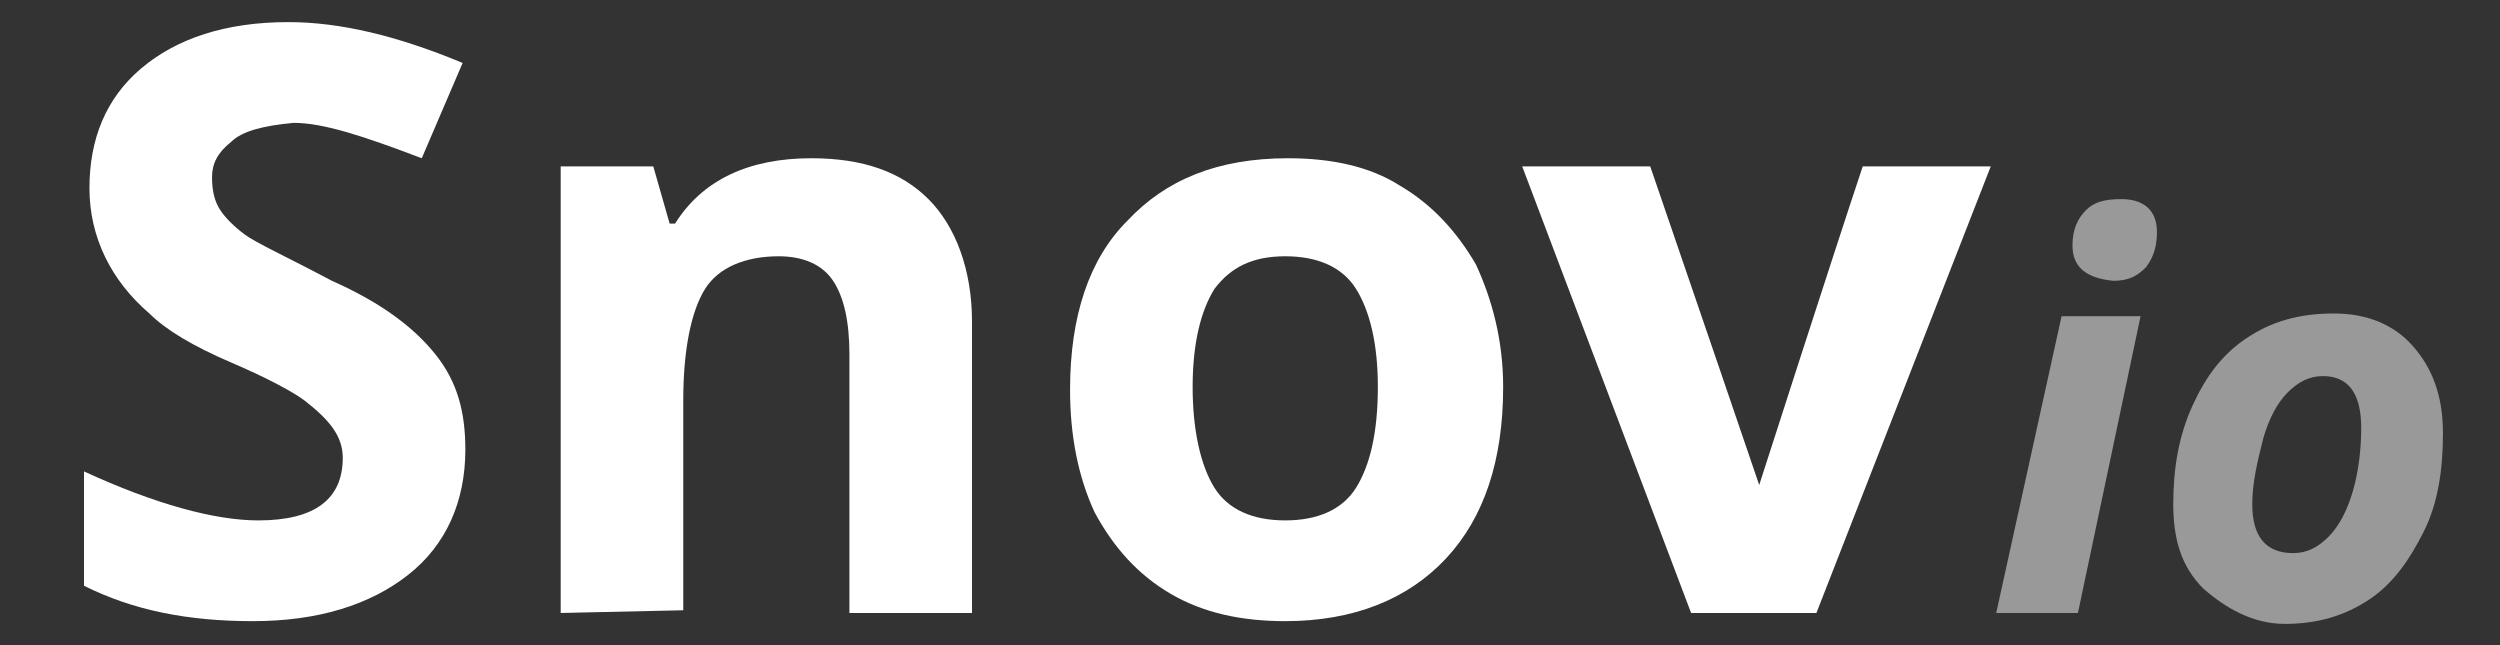
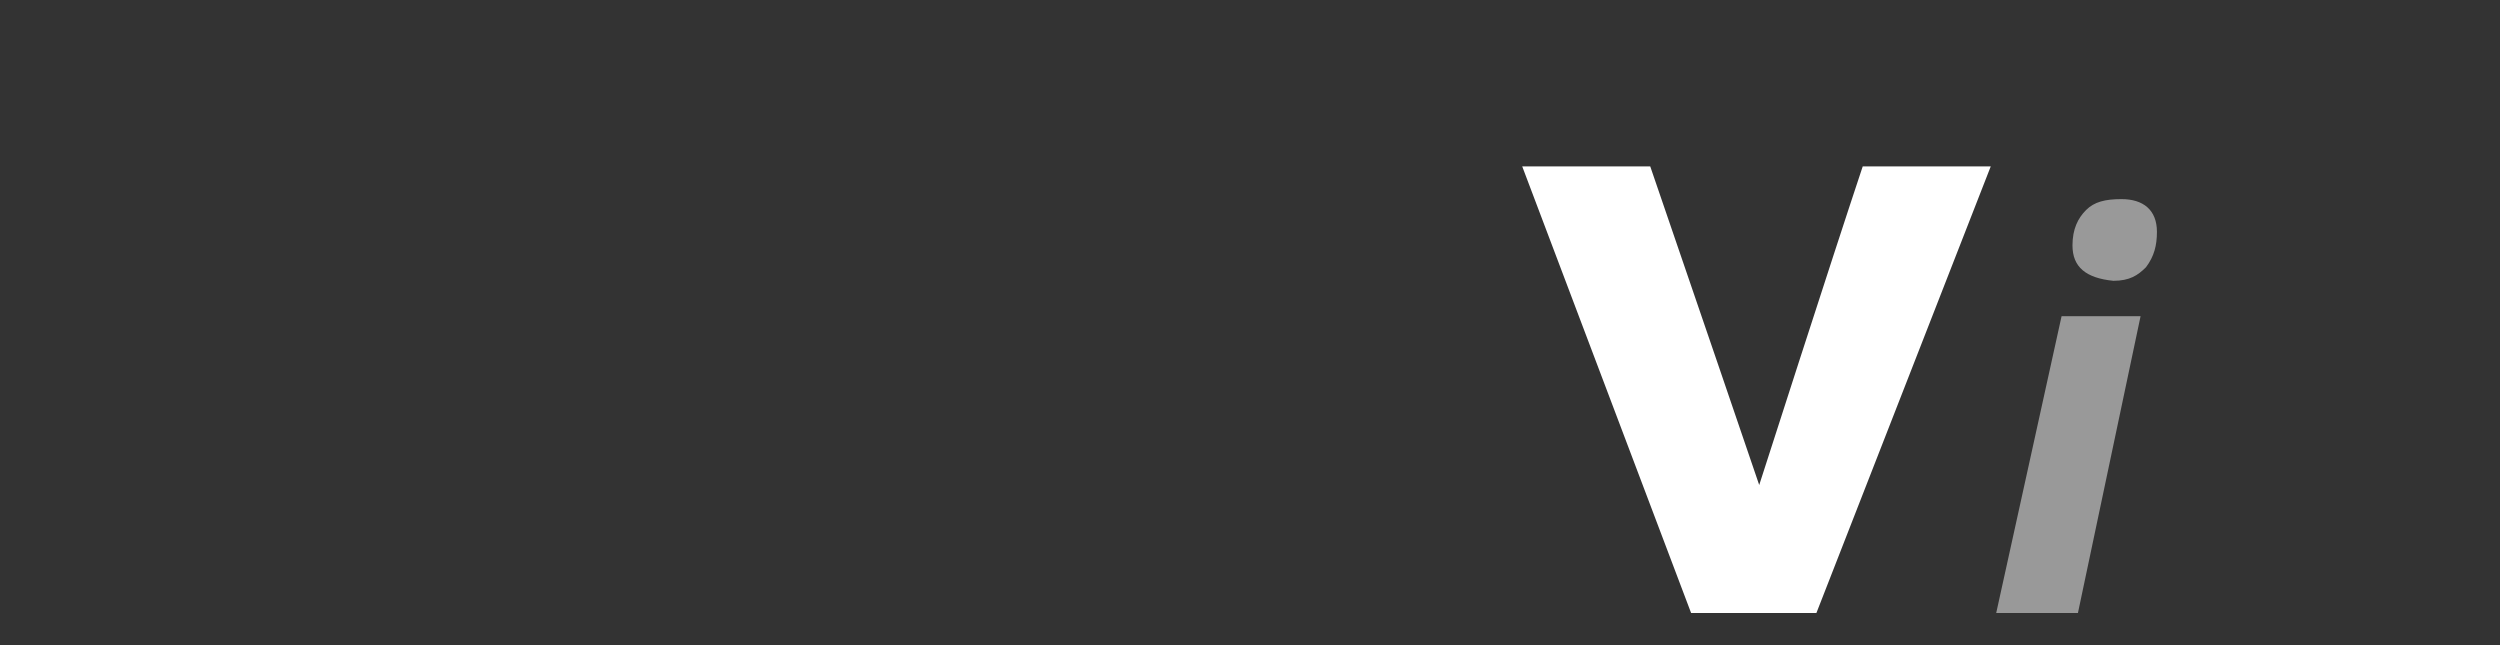
<svg xmlns="http://www.w3.org/2000/svg" width="244" height="63" viewBox="0 0 244 63" fill="none">
  <rect x="0" y="0" width="244" height="63" fill="#333333" stroke="none" />
-   <path d="M8.198 57.17V46.008C15.11 49.197 20.959 50.792 25.213 50.792C30.796 50.792 33.454 48.665 33.454 44.679C33.454 42.553 32.125 40.959 29.733 39.098C28.669 38.301 26.276 36.972 22.554 35.377C18.832 33.783 16.174 32.188 14.579 30.594C10.857 27.405 8.73 23.153 8.73 18.369C8.73 13.585 10.325 9.599 13.781 6.676C17.237 3.752 22.023 2.158 28.137 2.158C33.188 2.158 38.771 3.487 45.152 6.144L41.164 15.446C35.581 13.32 31.593 11.991 28.669 11.991C25.745 12.257 23.618 12.788 22.554 13.851C21.225 14.914 20.693 15.977 20.693 17.306C20.693 18.635 20.959 19.698 21.491 20.495C22.023 21.292 22.82 22.09 23.884 22.887C24.947 23.684 27.871 25.013 32.391 27.405C37.176 29.531 40.367 31.923 42.493 34.58C44.62 37.238 45.418 40.161 45.418 43.882C45.418 48.931 43.557 53.183 39.835 56.107C36.113 59.03 31.062 60.624 24.681 60.624C18.301 60.624 12.984 59.562 8.198 57.17Z" fill="white" />
-   <path d="M54.723 59.827V16.243H63.762L65.357 21.823H65.888C68.547 17.571 73.067 15.445 79.181 15.445C84.232 15.445 87.954 16.774 90.613 19.432C93.272 22.089 94.867 26.341 94.867 31.391V59.827H82.903V34.58C82.903 31.391 82.371 28.999 81.308 27.404C80.245 25.81 78.384 25.013 75.991 25.013C72.801 25.013 70.142 26.076 68.813 28.202C67.484 30.328 66.686 34.048 66.686 39.098V59.561L54.723 59.827Z" fill="white" />
-   <path d="M104.438 38.035C104.438 30.859 106.298 25.279 110.02 21.558C113.742 17.571 118.794 15.445 125.706 15.445C129.959 15.445 133.681 16.243 136.606 18.103C139.796 19.963 142.189 22.621 144.05 25.81C145.645 29.265 146.708 33.251 146.708 37.769C146.708 44.944 144.847 50.526 141.125 54.512C137.403 58.498 132.086 60.624 125.44 60.624C121.186 60.624 117.464 59.827 114.274 57.967C111.084 56.106 108.691 53.449 106.83 49.994C105.235 46.539 104.438 42.553 104.438 38.035ZM118.528 28.202C117.198 30.328 116.401 33.517 116.401 37.769C116.401 42.021 117.198 45.476 118.528 47.602C119.857 49.728 122.25 50.791 125.44 50.791C128.63 50.791 131.023 49.728 132.352 47.602C133.681 45.476 134.479 42.287 134.479 37.769C134.479 33.517 133.681 30.328 132.352 28.202C131.023 26.076 128.63 25.013 125.44 25.013C122.25 25.013 120.123 26.076 118.528 28.202Z" fill="white" />
  <path d="M148.569 16.243H161.064C164.63 26.601 171.699 47.337 171.699 47.337C171.699 47.337 178.749 25.395 181.801 16.243H194.296L177.281 59.828H165.052L148.569 16.243Z" fill="white" />
  <g opacity="0.5">
    <path d="M194.83 59.829L201.21 30.861H208.92L202.806 59.829H194.83ZM202.274 23.951C202.274 22.357 202.806 21.294 203.603 20.497C204.401 19.699 205.464 19.434 207.059 19.434C209.186 19.434 210.516 20.497 210.516 22.623C210.516 23.951 210.249 25.015 209.452 26.078C208.654 26.875 207.857 27.406 206.262 27.406C203.603 27.141 202.274 26.078 202.274 23.951Z" fill="white" />
-     <path d="M215.034 57.437C212.91 55.311 212.11 52.654 212.11 49.199C212.11 45.744 212.643 42.555 213.971 39.632C215.301 36.708 216.897 34.582 219.288 32.987C221.682 31.393 224.34 30.596 227.797 30.596C230.987 30.596 233.645 31.659 235.505 33.785C237.368 35.911 238.432 38.568 238.432 42.289C238.432 46.01 237.899 49.199 236.569 51.856C235.241 54.514 233.645 56.906 231.253 58.5C228.86 60.095 226.202 60.892 223.012 60.892C219.821 60.892 217.161 59.298 215.034 57.437ZM219.821 49.199C219.821 52.388 221.149 53.982 223.809 53.982C225.139 53.982 226.202 53.451 227.264 52.388C228.327 51.325 229.126 49.73 229.657 47.87C230.19 46.01 230.454 43.884 230.454 41.758C230.454 38.303 229.126 36.708 226.733 36.708C225.403 36.708 224.34 37.24 223.276 38.303C222.213 39.366 221.415 40.96 220.885 42.821C220.352 44.947 219.821 47.073 219.821 49.199Z" fill="white" />
  </g>
</svg>